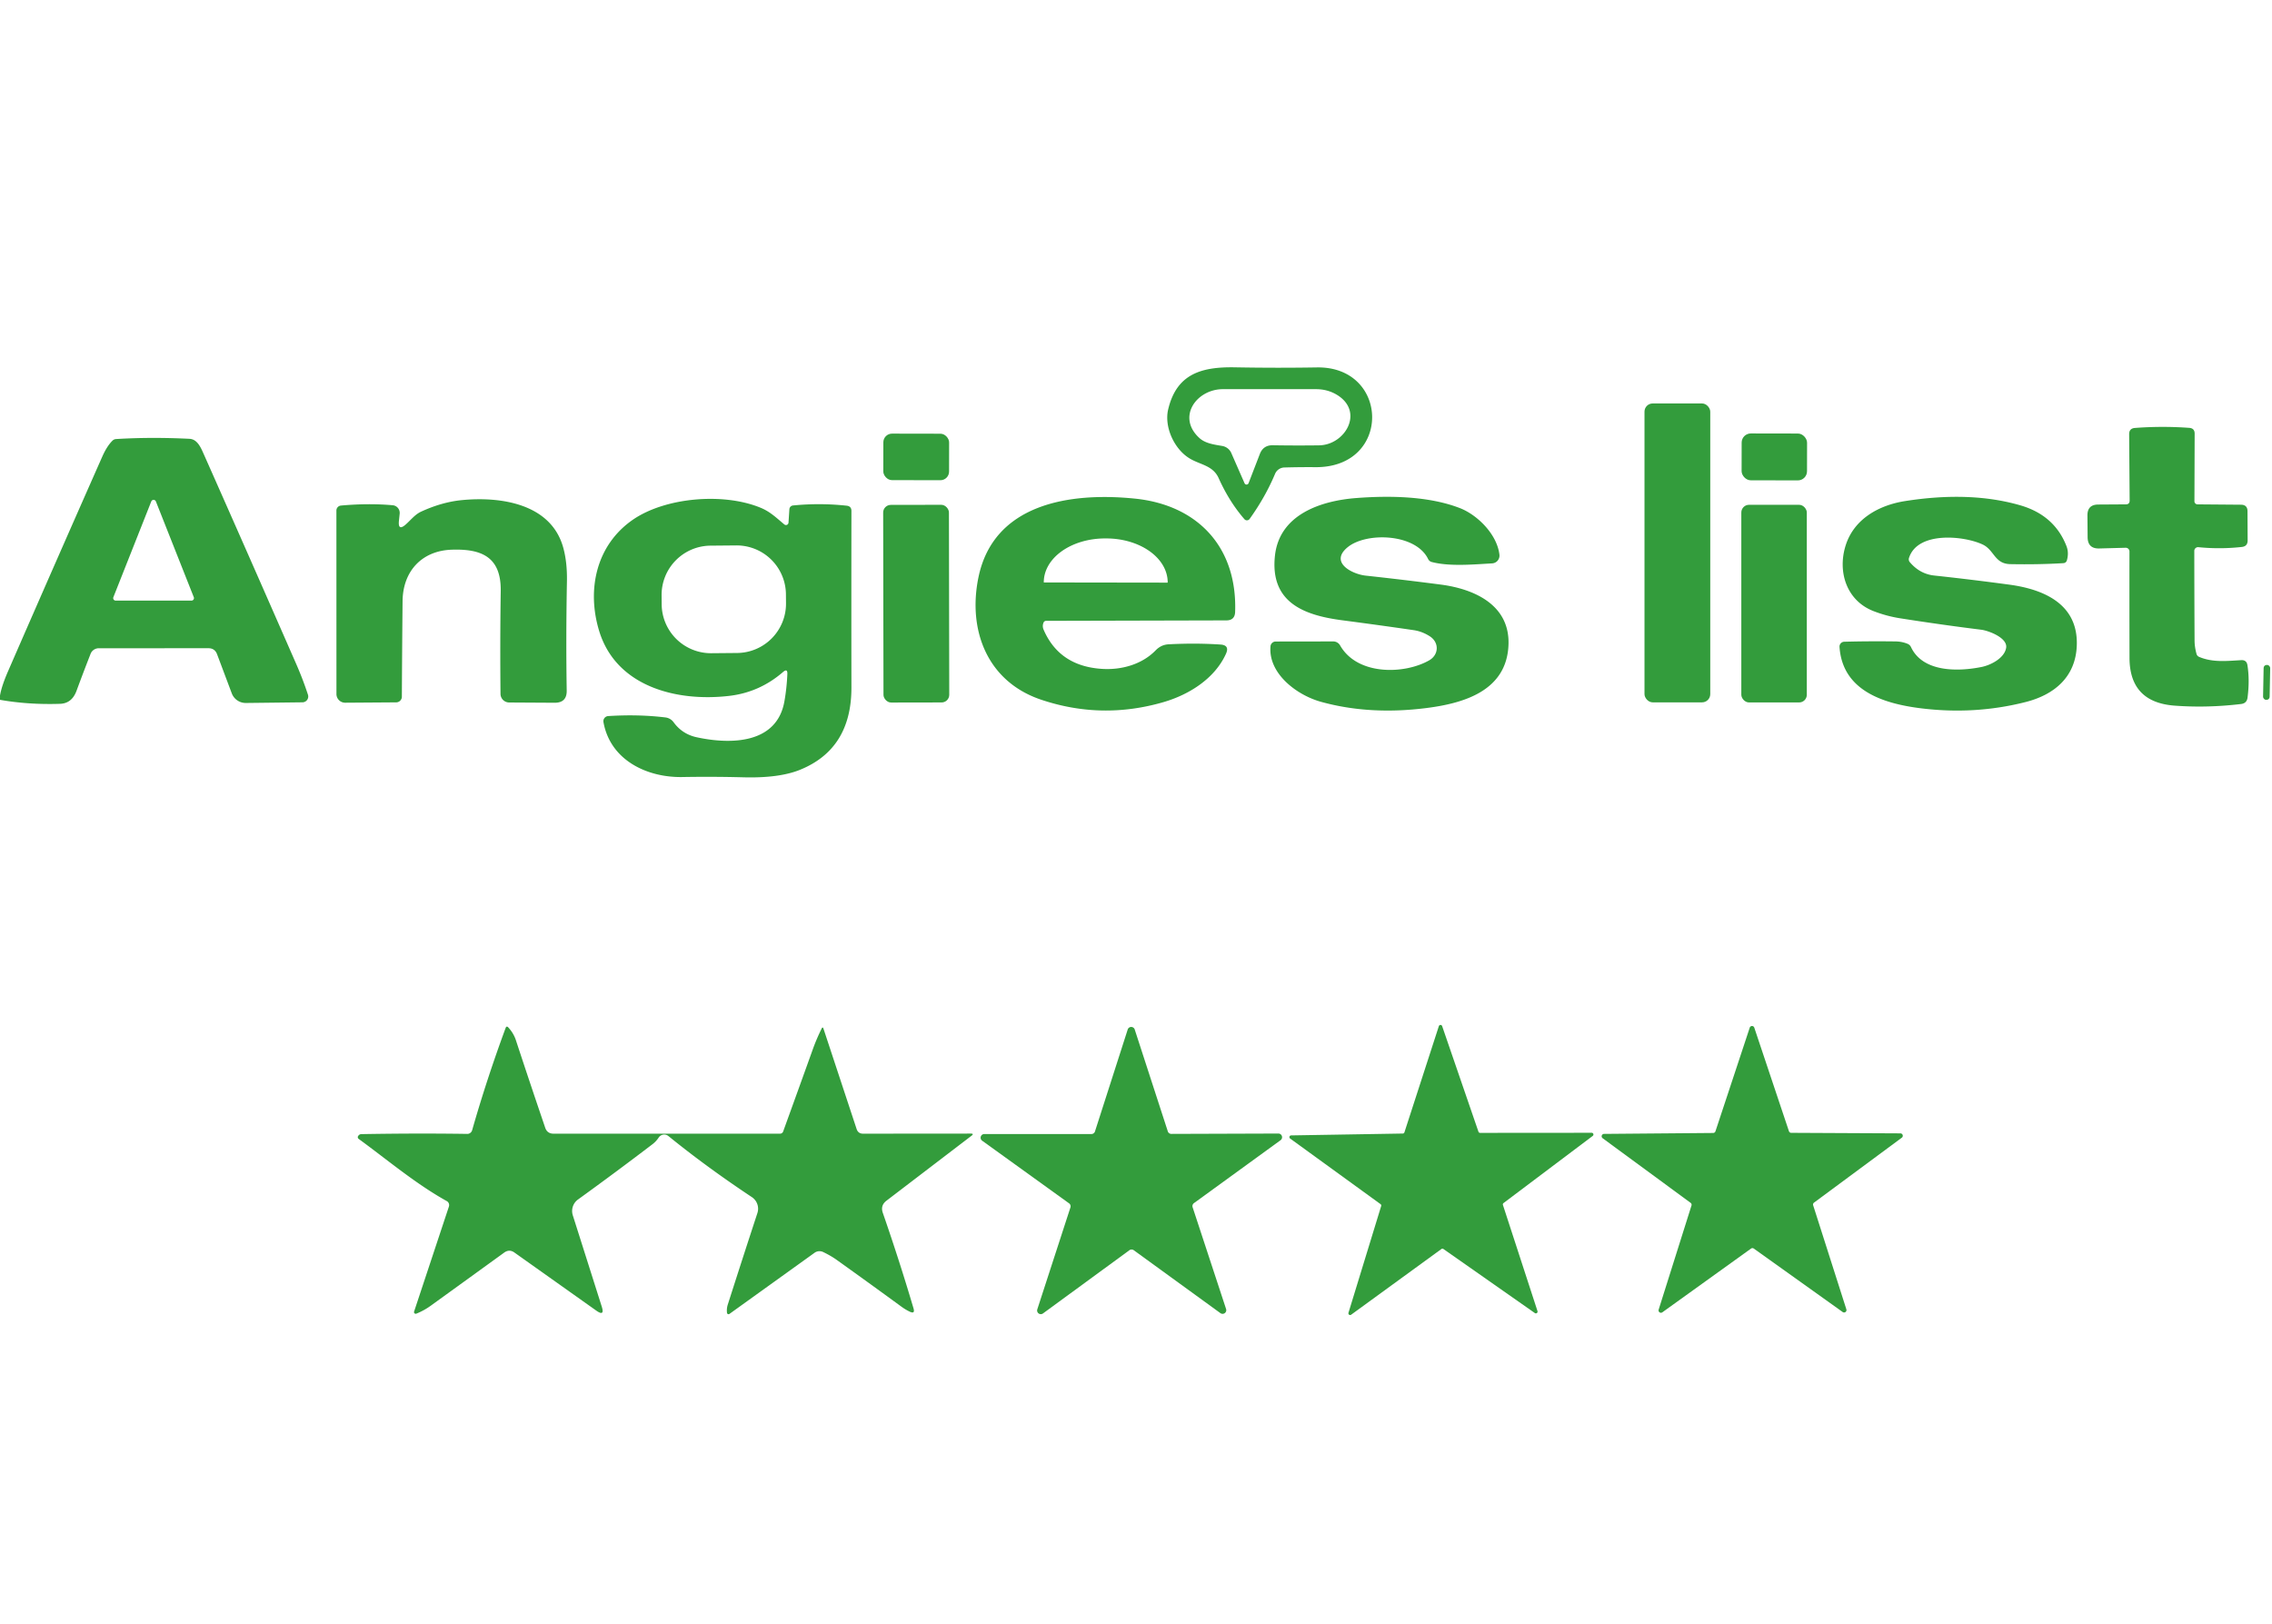
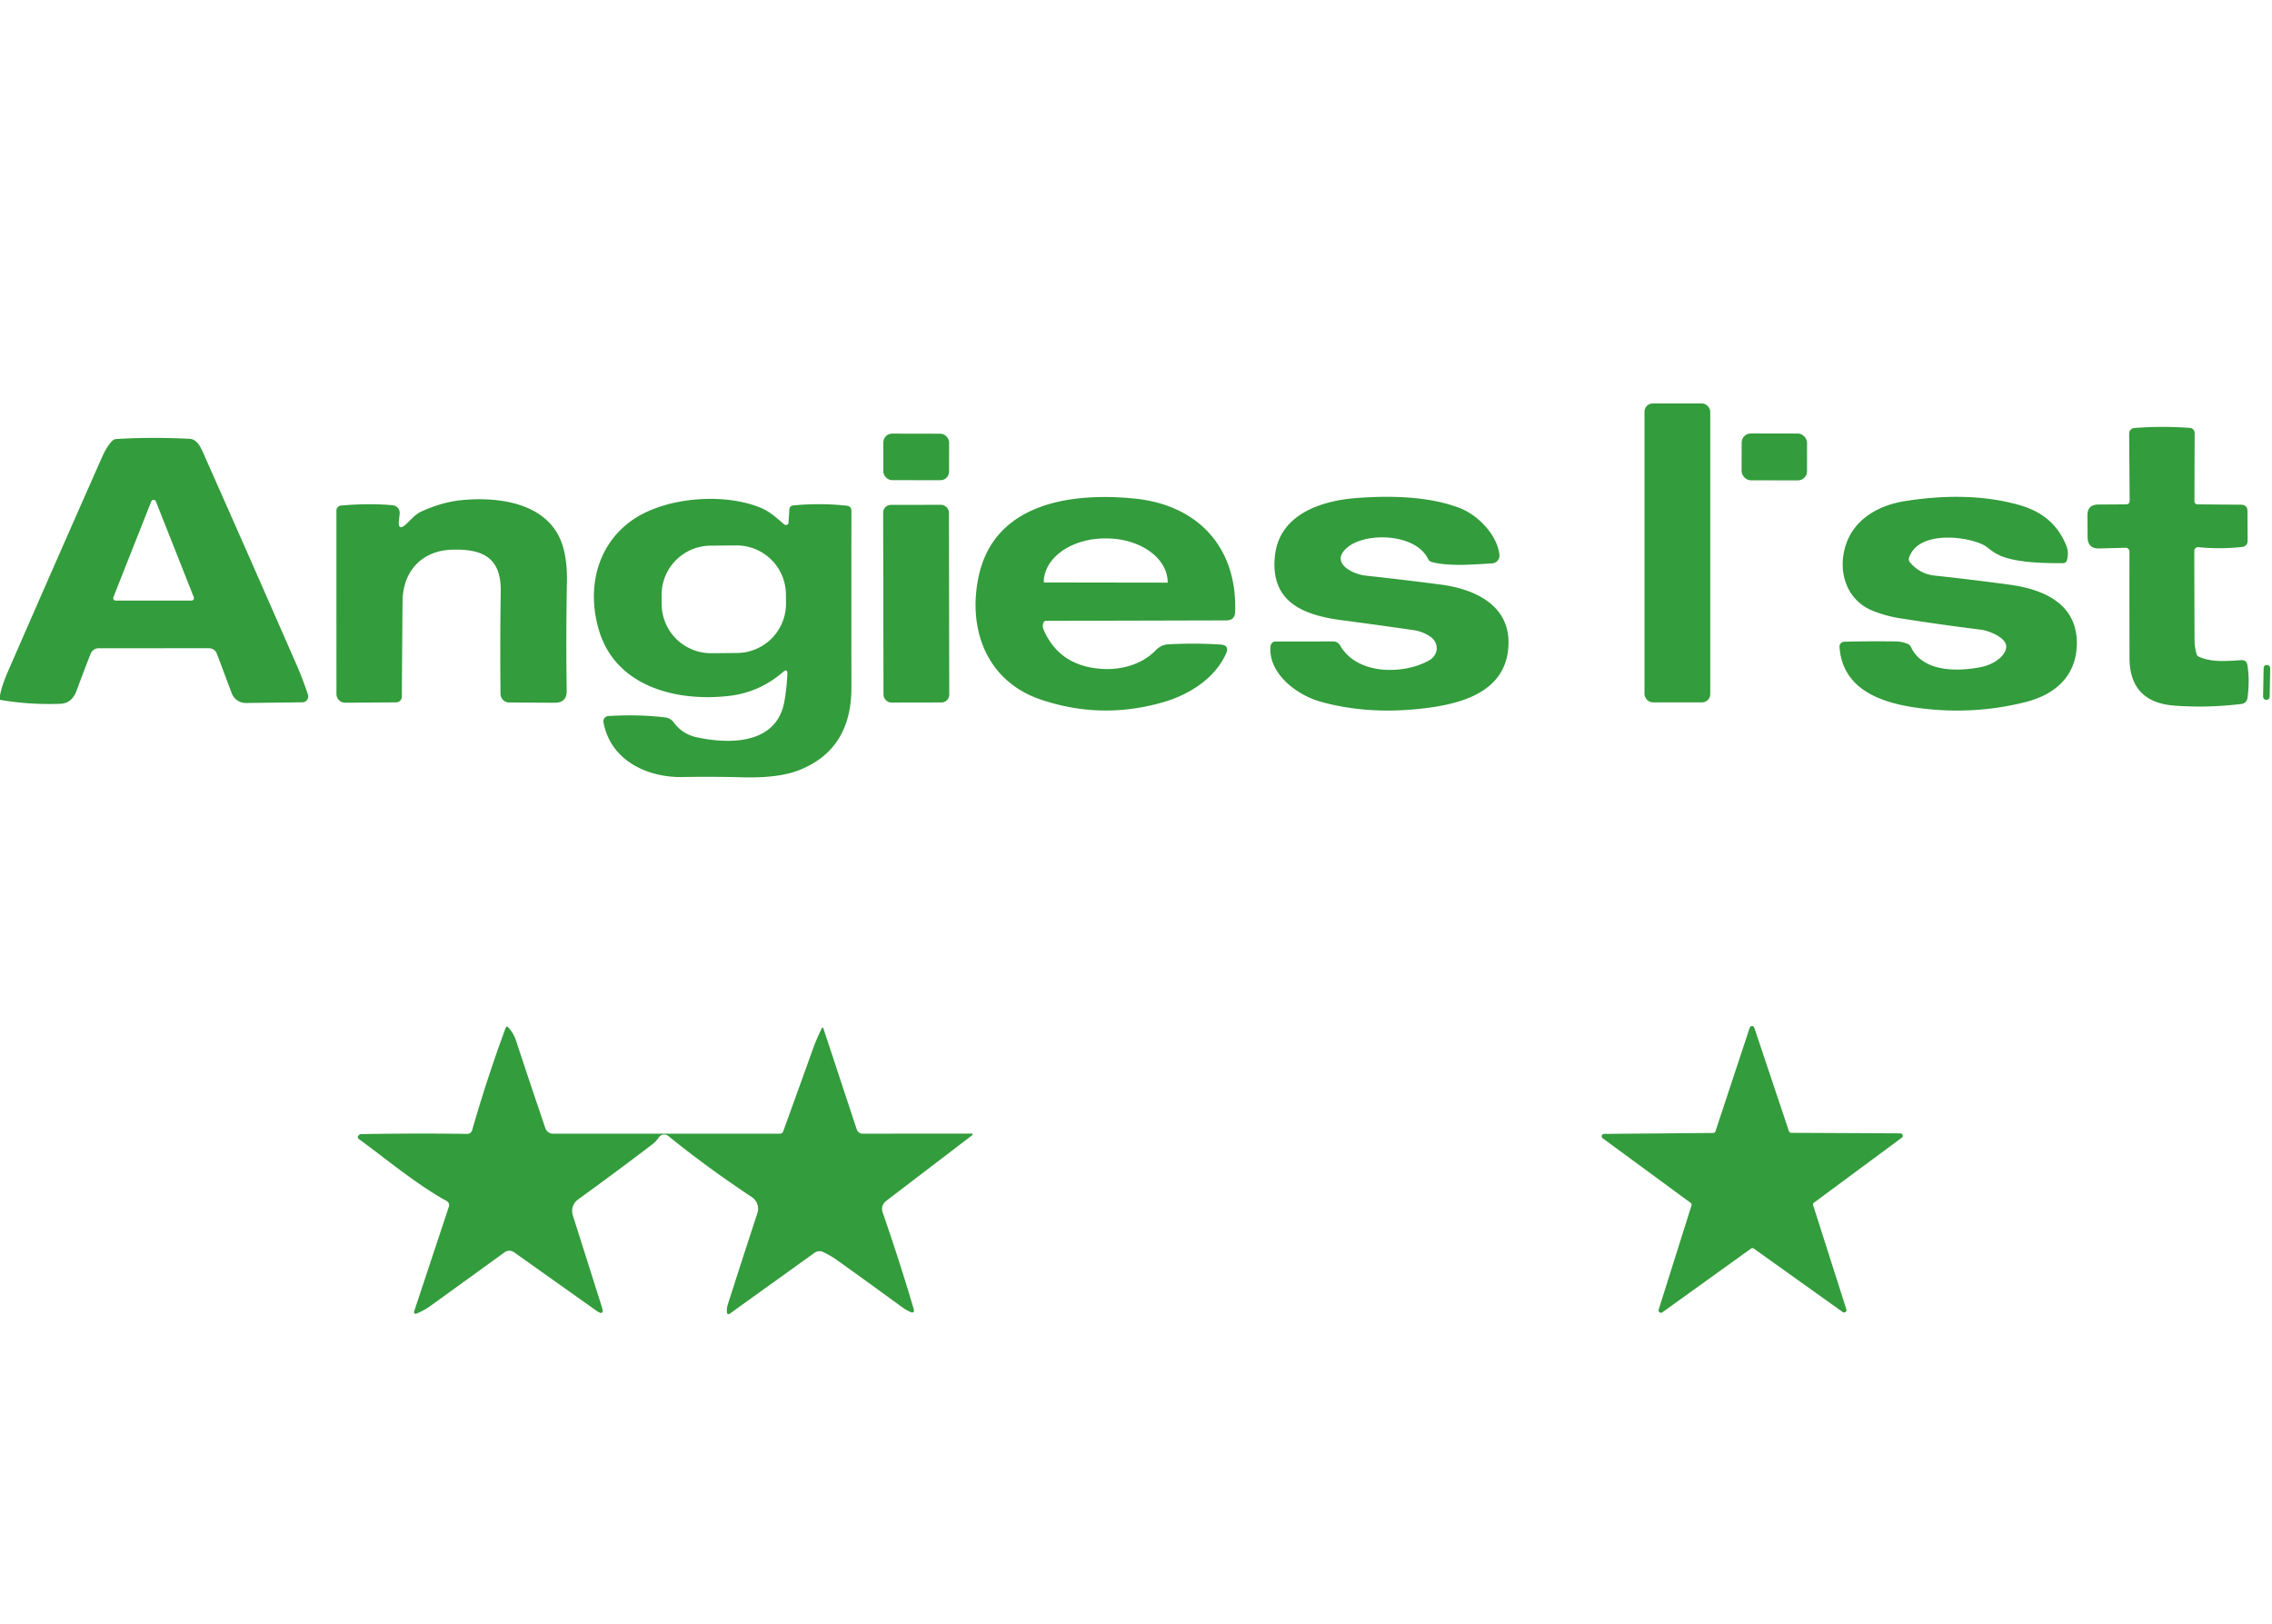
<svg xmlns="http://www.w3.org/2000/svg" version="1.1" viewBox="0.00 0.00 512.00 366.00">
-   <path fill="#339c3c" d="   M 287.34 106.78   Q 285.14 112.02 281.60 116.95   A 0.75 0.74 -47.7 0 1 280.44 117.01   Q 277.01 113.06 274.63 107.76   C 273.30 104.78 270.28 104.75 267.86 103.17   C 264.51 101.00 262.34 96.12 263.25 92.27   C 265.13 84.32 270.63 82.64 278.29 82.78   Q 287.79 82.95 296.76 82.80   C 313.16 82.53 313.69 105.42 296.42 105.28   Q 292.99 105.25 289.42 105.35   A 2.34 2.34 0.0 0 0 287.34 106.78   Z   M 286.83 100.34   Q 292.01 100.43 297.26 100.36   C 303.08 100.28 307.37 92.97 301.54 89.14   Q 299.34 87.70 296.54 87.70   Q 285.94 87.69 275.58 87.70   C 269.62 87.71 265.10 94.01 270.31 98.73   C 271.67 99.96 273.70 100.20 275.44 100.50   A 2.74 2.72 -7.0 0 1 277.47 102.08   L 280.46 108.90   A 0.49 0.49 0.0 0 0 281.37 108.88   L 283.91 102.30   Q 284.69 100.30 286.83 100.34   Z" />
  <rect fill="#339c3c" x="370.59" y="90.92" width="14.82" height="67.36" rx="1.85" />
  <path fill="#339c3c" d="   M 479.92 112.81   L 479.81 97.86   Q 479.80 96.54 481.11 96.44   Q 487.24 95.98 493.36 96.42   Q 494.57 96.51 494.57 97.73   L 494.52 112.96   A 0.70 0.69 0.8 0 0 495.21 113.66   L 505.01 113.74   Q 506.47 113.75 506.48 115.20   L 506.51 121.79   Q 506.51 123.12 505.19 123.26   Q 500.33 123.80 495.42 123.31   A 0.85 0.84 2.8 0 0 494.49 124.15   Q 494.50 134.26 494.55 144.34   Q 494.56 145.79 494.98 147.33   Q 495.11 147.84 495.60 148.04   C 498.64 149.33 501.86 148.95 505.08 148.77   Q 506.27 148.71 506.46 149.88   Q 507.00 153.21 506.49 157.20   Q 506.33 158.49 505.04 158.65   Q 497.42 159.57 490.04 159.02   Q 479.92 158.26 479.89 148.28   Q 479.86 136.55 479.88 124.28   A 0.84 0.84 0.0 0 0 479.02 123.44   L 473.07 123.60   Q 470.48 123.67 470.45 121.07   L 470.41 116.17   Q 470.38 113.72 472.83 113.70   L 479.07 113.66   Q 479.92 113.65 479.92 112.81   Z" />
  <rect fill="#339c3c" x="-7.37" y="-5.28" transform="translate(399.85,102.97) rotate(0.1)" width="14.74" height="10.56" rx="2.06" />
  <rect fill="#339c3c" x="-7.41" y="-5.24" transform="translate(206.47,102.97) rotate(0.1)" width="14.82" height="10.48" rx="1.95" />
  <path fill="#339c3c" d="   M 0.00 157.71   L 0.00 156.75   Q 0.36 154.61 1.81 151.28   Q 12.18 127.47 23.07 102.85   Q 24.10 100.54 25.34 99.31   Q 25.69 98.97 26.17 98.94   Q 34.09 98.46 42.71 98.89   C 44.48 98.98 45.28 100.91 45.89 102.28   Q 56.18 125.47 66.80 149.74   Q 68.28 153.13 69.40 156.56   A 1.31 1.31 0.0 0 1 68.17 158.27   L 55.40 158.42   A 3.36 3.36 0.0 0 1 52.23 156.25   L 48.92 147.44   Q 48.41 146.08 46.96 146.08   L 22.25 146.09   A 1.98 1.97 -79.4 0 0 20.41 147.35   Q 18.70 151.73 17.24 155.69   Q 16.19 158.53 13.51 158.61   Q 6.40 158.84 0.00 157.71   Z   M 25.55 134.58   A 0.56 0.56 0.0 0 0 26.07 135.35   L 43.15 135.35   A 0.56 0.56 0.0 0 0 43.67 134.58   L 35.13 113.00   A 0.56 0.56 0.0 0 0 34.09 113.00   L 25.55 134.58   Z" />
  <path fill="#339c3c" d="   M 235.18 140.27   Q 234.83 141.07 235.17 141.88   Q 238.72 150.14 248.38 150.74   C 252.77 151.01 257.37 149.72 260.45 146.54   Q 261.67 145.29 263.33 145.20   Q 269.34 144.88 275.03 145.25   Q 277.15 145.39 276.28 147.32   C 273.79 152.85 268.07 156.52 262.18 158.23   Q 248.27 162.27 234.62 157.68   C 222.48 153.60 218.07 142.05 220.48 130.18   C 223.87 113.52 241.02 110.88 255.70 112.36   C 269.86 113.78 278.84 123.25 278.34 137.89   Q 278.28 139.81 276.35 139.81   L 235.73 139.91   A 0.61 0.60 -77.9 0 0 235.18 140.27   Z   M 235.23 131.26   L 263.13 131.30   A 0.01 0.01 0.0 0 0 263.14 131.29   L 263.14 131.23   A 13.81 9.87 0.1 0 0 249.35 121.34   L 249.05 121.34   A 13.81 9.87 0.1 0 0 235.22 131.19   L 235.22 131.25   A 0.01 0.01 0.0 0 0 235.23 131.26   Z" />
  <path fill="#339c3c" d="   M 322.09 148.80   C 324.27 147.54 324.36 144.76 322.19 143.38   Q 320.49 142.29 318.59 142.01   Q 310.85 140.88 302.53 139.79   C 294.00 138.68 286.12 135.87 287.32 125.16   C 288.37 115.89 297.73 112.83 305.71 112.23   C 313.10 111.67 322.00 111.78 329.03 114.52   C 332.90 116.03 337.35 120.36 337.90 124.99   A 1.76 1.76 0.0 0 1 336.26 126.96   C 332.15 127.19 326.67 127.71 322.65 126.65   A 1.27 1.24 83.4 0 1 321.83 125.98   C 319.03 120.20 307.88 119.86 303.67 123.34   C 299.52 126.77 304.76 129.40 307.75 129.72   Q 316.34 130.65 324.68 131.74   C 332.26 132.73 340.29 136.33 339.94 145.33   C 339.54 155.65 329.95 158.48 321.45 159.56   Q 308.61 161.19 297.66 158.15   C 292.16 156.62 285.77 151.74 286.31 145.64   A 1.18 1.17 -87.3 0 1 287.48 144.57   L 300.46 144.55   A 1.77 1.76 75.0 0 1 301.99 145.44   C 305.88 152.28 316.54 151.99 322.09 148.80   Z" />
-   <path fill="#339c3c" d="   M 430.37 126.67   Q 432.63 129.35 435.89 129.70   Q 444.27 130.60 452.85 131.76   C 460.80 132.84 468.32 136.25 468.01 145.43   C 467.77 152.59 462.90 156.58 456.47 158.21   Q 444.90 161.15 432.65 159.59   C 424.29 158.52 415.20 155.58 414.54 145.79   A 1.09 1.09 0.0 0 1 415.60 144.62   Q 421.14 144.47 427.20 144.55   Q 428.61 144.57 429.88 145.09   A 1.44 1.43 88.2 0 1 430.64 145.81   C 433.30 151.51 441.21 151.39 446.58 150.30   C 448.64 149.88 451.72 148.31 452.09 145.98   C 452.45 143.71 448.05 142.10 446.46 141.91   Q 437.60 140.81 428.23 139.34   Q 425.15 138.86 422.21 137.72   C 416.08 135.35 414.02 128.77 415.96 122.80   C 417.87 116.93 423.41 113.86 429.25 112.93   Q 443.95 110.61 455.22 113.86   Q 462.96 116.08 465.68 123.06   Q 466.26 124.54 465.79 126.23   Q 465.61 126.87 464.96 126.91   Q 459.44 127.25 453.02 127.13   C 449.45 127.06 449.44 123.97 446.82 122.72   C 442.65 120.73 432.12 119.65 430.19 125.75   A 0.98 0.98 0.0 0 0 430.37 126.67   Z" />
+   <path fill="#339c3c" d="   M 430.37 126.67   Q 432.63 129.35 435.89 129.70   Q 444.27 130.60 452.85 131.76   C 460.80 132.84 468.32 136.25 468.01 145.43   C 467.77 152.59 462.90 156.58 456.47 158.21   Q 444.90 161.15 432.65 159.59   C 424.29 158.52 415.20 155.58 414.54 145.79   A 1.09 1.09 0.0 0 1 415.60 144.62   Q 421.14 144.47 427.20 144.55   Q 428.61 144.57 429.88 145.09   A 1.44 1.43 88.2 0 1 430.64 145.81   C 433.30 151.51 441.21 151.39 446.58 150.30   C 448.64 149.88 451.72 148.31 452.09 145.98   C 452.45 143.71 448.05 142.10 446.46 141.91   Q 437.60 140.81 428.23 139.34   Q 425.15 138.86 422.21 137.72   C 416.08 135.35 414.02 128.77 415.96 122.80   C 417.87 116.93 423.41 113.86 429.25 112.93   Q 443.95 110.61 455.22 113.86   Q 462.96 116.08 465.68 123.06   Q 466.26 124.54 465.79 126.23   Q 465.61 126.87 464.96 126.91   C 449.45 127.06 449.44 123.97 446.82 122.72   C 442.65 120.73 432.12 119.65 430.19 125.75   A 0.98 0.98 0.0 0 0 430.37 126.67   Z" />
  <path fill="#339c3c" d="   M 89.90 117.38   Q 89.66 119.76 91.45 118.18   C 92.57 117.19 93.51 115.95 94.86 115.32   Q 99.60 113.13 104.13 112.70   C 112.68 111.87 124.12 113.42 126.91 123.35   Q 127.84 126.66 127.76 131.01   Q 127.52 143.74 127.71 155.61   Q 127.76 158.38 124.99 158.37   L 114.75 158.31   A 1.97 1.96 -0.1 0 1 112.79 156.37   Q 112.67 144.73 112.84 133.18   C 112.95 125.55 108.58 123.63 101.73 123.88   C 95.10 124.13 90.78 128.67 90.72 135.51   Q 90.62 145.85 90.56 157.01   A 1.28 1.28 0.0 0 1 89.29 158.28   L 77.79 158.36   A 1.96 1.95 -0.1 0 1 75.82 156.41   L 75.81 115.05   A 1.13 1.12 -2.5 0 1 76.84 113.93   Q 83.04 113.37 88.51 113.86   A 1.74 1.73 -84.6 0 1 90.07 115.76   L 89.90 117.38   Z" />
  <path fill="#339c3c" d="   M 177.43 151.92   Q 177.49 150.55 176.45 151.45   Q 171.17 156.02 164.34 156.82   C 152.49 158.21 138.91 154.75 135.05 142.28   C 132.17 132.95 134.32 122.85 142.62 117.12   C 149.93 112.08 163.07 110.94 171.49 114.46   C 173.64 115.36 175.03 116.77 176.76 118.19   A 0.57 0.57 0.0 0 0 177.69 117.79   L 177.89 114.75   A 0.91 0.90 -1.1 0 1 178.70 113.91   Q 184.75 113.31 190.80 113.96   Q 191.87 114.07 191.87 115.15   Q 191.84 136.87 191.87 154.91   Q 191.90 168.76 180.30 173.47   Q 175.58 175.39 167.48 175.17   Q 160.51 174.99 153.77 175.11   C 145.83 175.25 137.53 171.34 135.99 162.73   A 1.16 1.16 0.0 0 1 137.06 161.37   Q 143.89 160.94 149.96 161.68   A 2.67 2.65 -14.5 0 1 151.79 162.75   Q 153.75 165.45 157.02 166.15   C 164.85 167.84 175.09 167.59 176.77 158.04   Q 177.29 155.11 177.43 151.92   Z   M 177.111 133.928   A 11.11 11.11 0.0 0 0 165.904 122.915   L 160.104 122.966   A 11.11 11.11 0.0 0 0 149.092 134.172   L 149.109 136.192   A 11.11 11.11 0.0 0 0 160.316 147.205   L 166.116 147.154   A 11.11 11.11 0.0 0 0 177.128 135.948   L 177.111 133.928   Z" />
  <rect fill="#339c3c" x="-7.41" y="-22.27" transform="translate(206.47,136.04) rotate(-0.1)" width="14.82" height="44.54" rx="1.72" />
-   <rect fill="#339c3c" x="392.41" y="113.76" width="14.76" height="44.54" rx="1.73" />
  <rect fill="#339c3c" x="-0.74" y="-3.93" transform="translate(510.79,153.78) rotate(1.1)" width="1.48" height="7.86" rx="0.68" />
-   <path fill="#339c3c" d="   M 263.96 255.53   L 288.09 255.45   A 0.83 0.83 0.0 0 1 288.58 256.95   L 269.06 271.13   A 0.83 0.83 0.0 0 0 268.76 272.06   L 276.30 294.99   A 0.83 0.83 0.0 0 1 275.02 295.92   L 255.49 281.74   A 0.83 0.83 0.0 0 0 254.52 281.74   L 235.04 295.99   A 0.83 0.83 0.0 0 1 233.76 295.06   L 241.22 272.11   A 0.83 0.83 0.0 0 0 240.92 271.18   L 221.34 257.07   A 0.83 0.83 0.0 0 1 221.83 255.56   L 245.96 255.56   A 0.83 0.83 0.0 0 0 246.75 254.99   L 254.13 232.01   A 0.83 0.83 0.0 0 1 255.71 232.00   L 263.17 254.96   A 0.83 0.83 0.0 0 0 263.96 255.53   Z" />
  <path fill="#339c3c" d="   M 113.62 282.28   Q 105.46 288.19 97.14 294.20   Q 95.59 295.33 93.82 296.04   A 0.38 0.38 0.0 0 1 93.32 295.56   L 101.16 271.91   A 1.05 1.04 -66.3 0 0 100.68 270.67   C 93.71 266.81 87.20 261.30 80.83 256.66   A 0.47 0.47 0.0 0 1 80.71 256.01   Q 80.98 255.58 81.46 255.58   Q 94.08 255.36 105.29 255.53   A 1.14 1.12 -81.3 0 0 106.40 254.70   Q 109.64 243.33 113.94 231.67   Q 114.15 231.11 114.56 231.55   Q 115.75 232.86 116.26 234.42   Q 119.26 243.56 122.86 254.13   Q 123.31 255.48 124.74 255.48   L 175.74 255.48   Q 176.31 255.48 176.50 254.95   Q 180.00 245.29 183.19 236.40   Q 184.01 234.12 185.15 231.81   Q 185.40 231.29 185.58 231.84   L 193.04 254.43   Q 193.39 255.48 194.49 255.48   L 218.76 255.46   Q 219.58 255.46 218.93 255.95   L 199.76 270.59   Q 198.37 271.66 198.94 273.31   Q 202.75 284.30 205.86 294.84   Q 206.26 296.19 204.99 295.58   Q 204.05 295.13 203.16 294.48   Q 195.81 289.11 188.59 283.95   Q 187.30 283.02 185.50 282.15   A 1.92 1.91 39.7 0 0 183.55 282.33   L 164.38 296.10   A 0.35 0.35 0.0 0 1 163.83 295.85   Q 163.72 294.90 164.01 293.99   Q 167.34 283.56 170.68 273.38   A 3.15 3.14 26.0 0 0 169.44 269.78   Q 159.17 262.96 150.62 256.01   A 1.49 1.49 0.0 0 0 148.44 256.35   Q 147.85 257.24 147.02 257.87   Q 138.76 264.17 130.26 270.31   A 3.20 3.19 63.4 0 0 129.08 273.87   L 135.61 294.46   Q 136.33 296.73 134.38 295.36   L 115.92 282.26   Q 114.77 281.45 113.62 282.28   Z" />
-   <path fill="#339c3c" d="   M 333.54 255.30   L 358.70 255.28   A 0.39 0.39 0.0 0 1 358.93 255.98   L 338.83 271.11   A 0.39 0.39 0.0 0 0 338.69 271.55   L 346.48 295.47   A 0.39 0.39 0.0 0 1 345.89 295.91   L 325.28 281.47   A 0.39 0.39 0.0 0 0 324.83 281.47   L 304.48 296.28   A 0.39 0.39 0.0 0 1 303.88 295.85   L 311.25 271.79   A 0.39 0.39 0.0 0 0 311.11 271.36   L 290.74 256.58   A 0.39 0.39 0.0 0 1 290.96 255.87   L 316.12 255.45   A 0.39 0.39 0.0 0 0 316.49 255.18   L 324.25 231.24   A 0.39 0.39 0.0 0 1 324.99 231.24   L 333.17 255.03   A 0.39 0.39 0.0 0 0 333.54 255.30   Z" />
  <path fill="#339c3c" d="   M 403.65 255.29   L 428.25 255.41   A 0.54 0.54 0.0 0 1 428.57 256.39   L 408.79 271.02   A 0.54 0.54 0.0 0 0 408.60 271.62   L 416.08 295.06   A 0.54 0.54 0.0 0 1 415.25 295.67   L 395.22 281.37   A 0.54 0.54 0.0 0 0 394.59 281.38   L 374.61 295.74   A 0.54 0.54 0.0 0 1 373.78 295.14   L 381.18 271.67   A 0.54 0.54 0.0 0 0 380.99 271.07   L 361.15 256.50   A 0.54 0.54 0.0 0 1 361.47 255.53   L 386.07 255.32   A 0.54 0.54 0.0 0 0 386.58 254.95   L 394.31 231.58   A 0.54 0.54 0.0 0 1 395.33 231.58   L 403.14 254.92   A 0.54 0.54 0.0 0 0 403.65 255.29   Z" />
</svg>